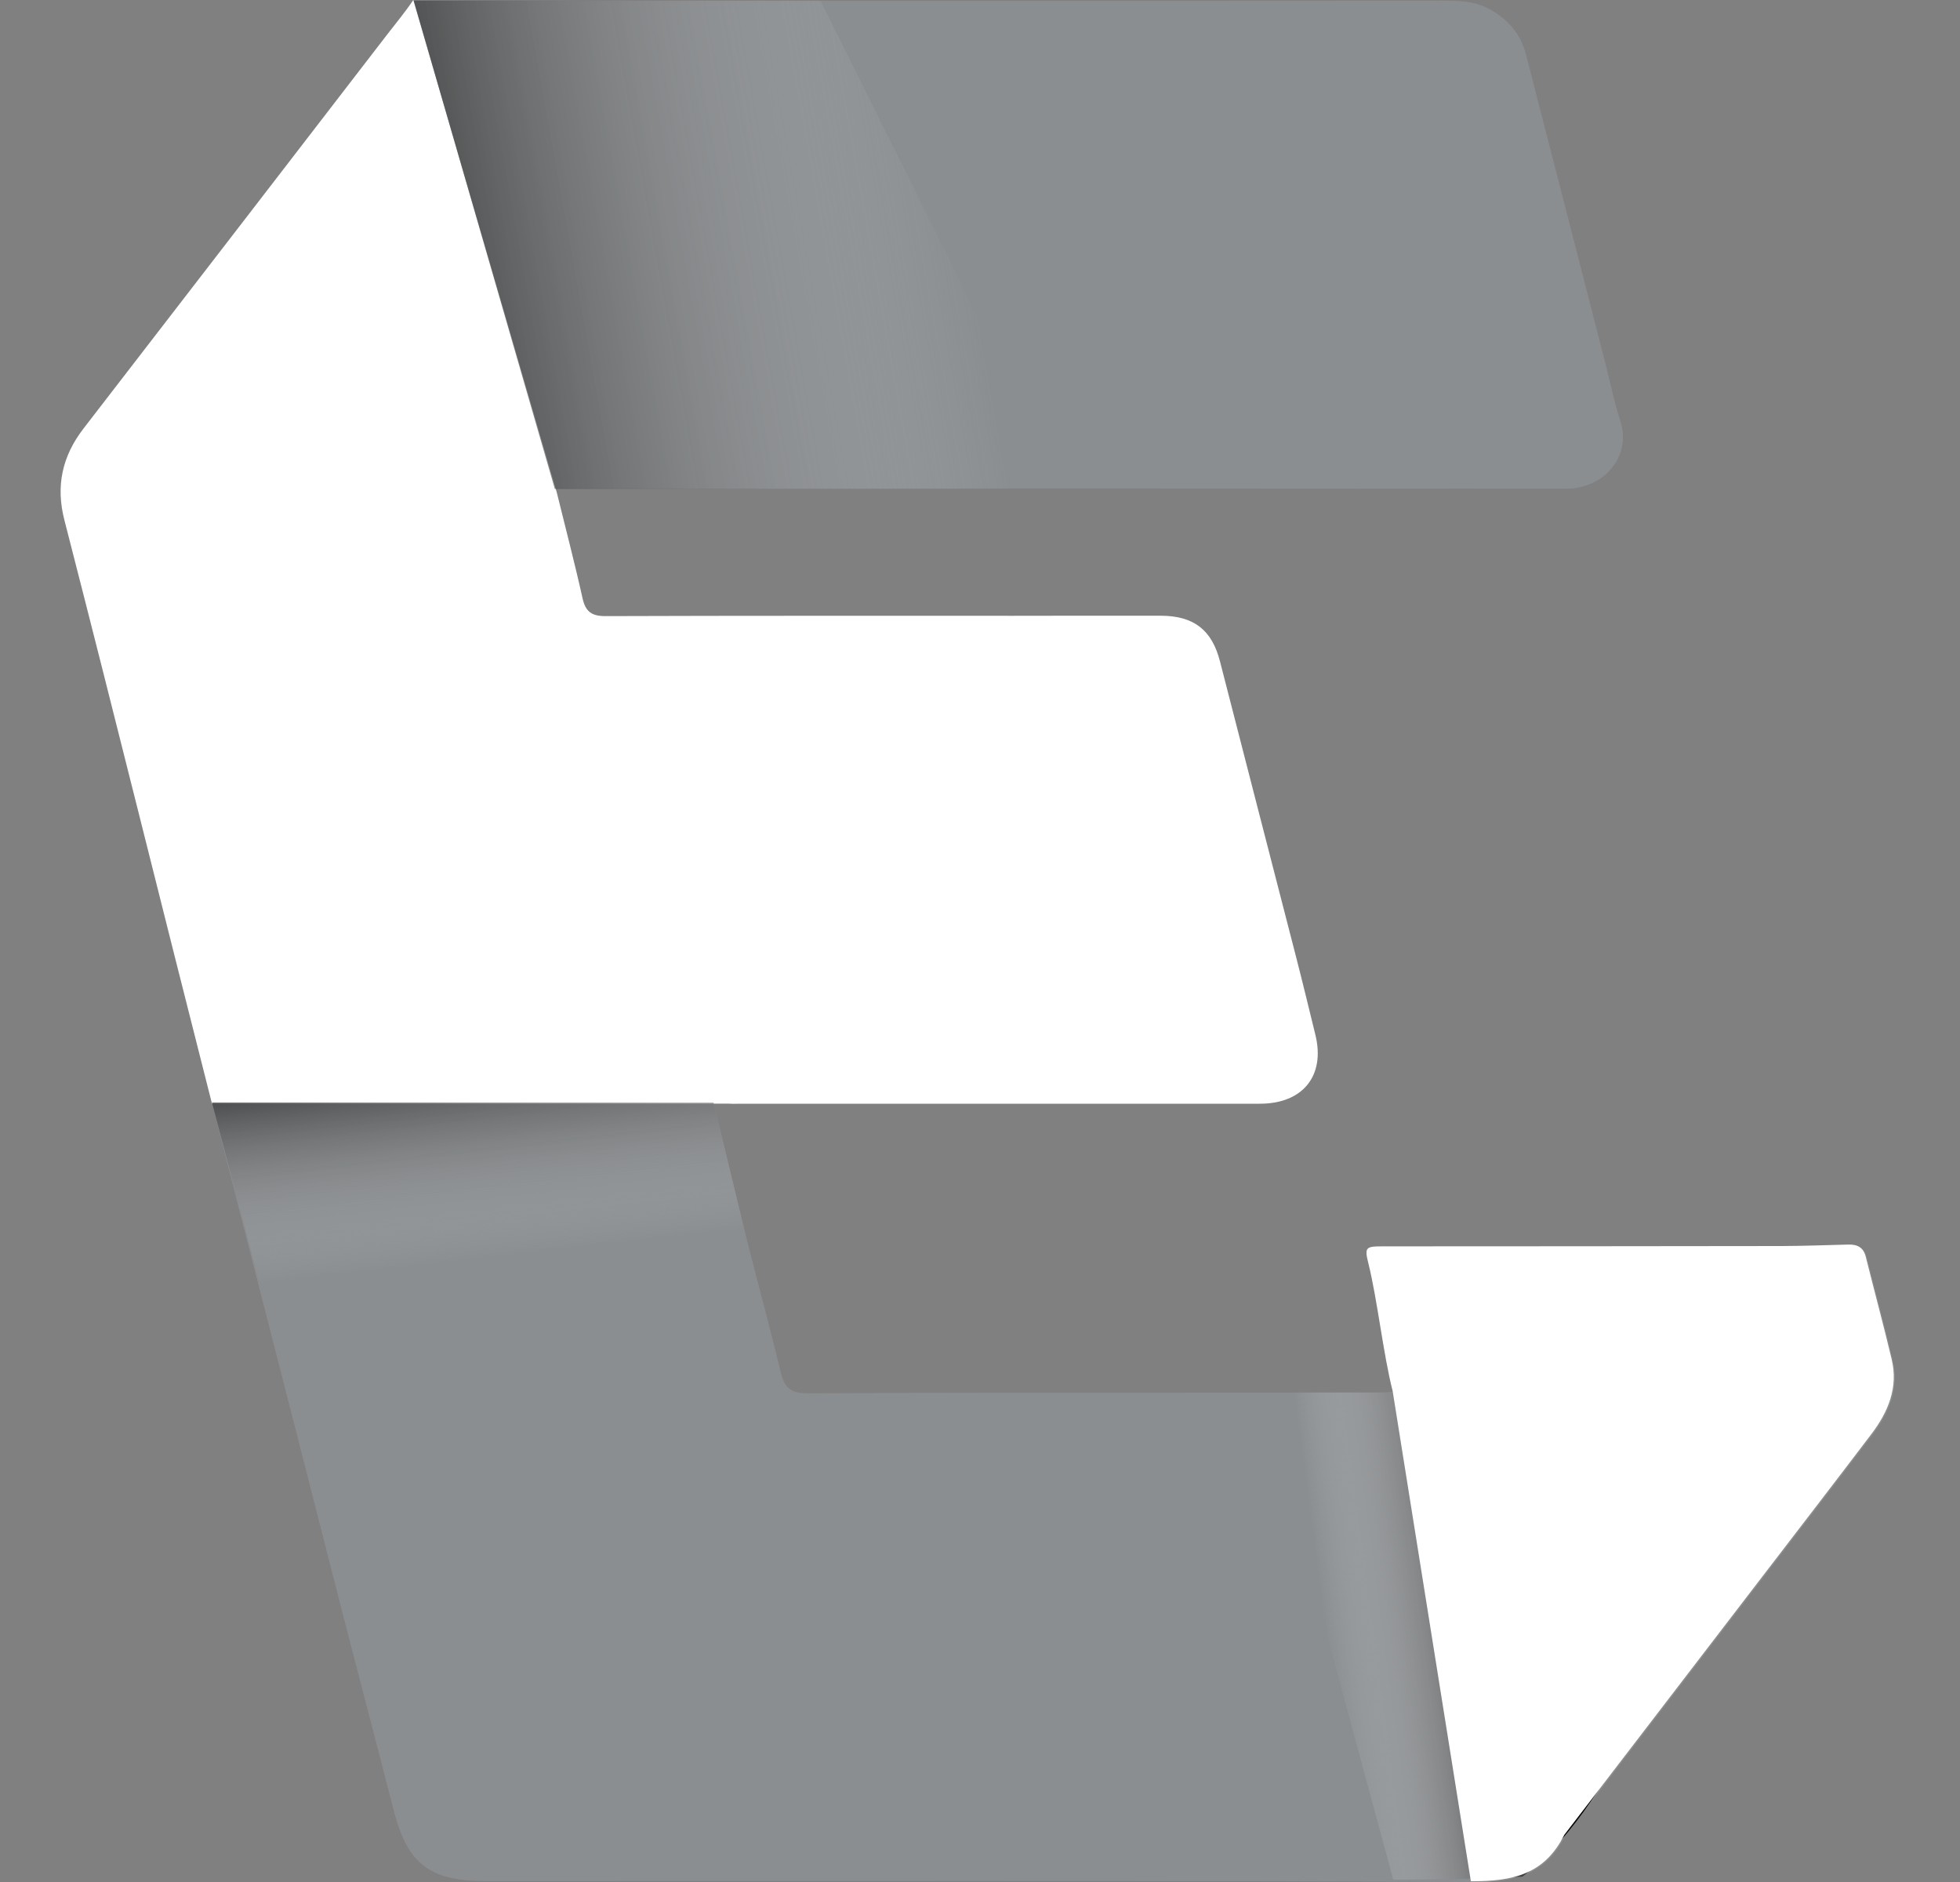
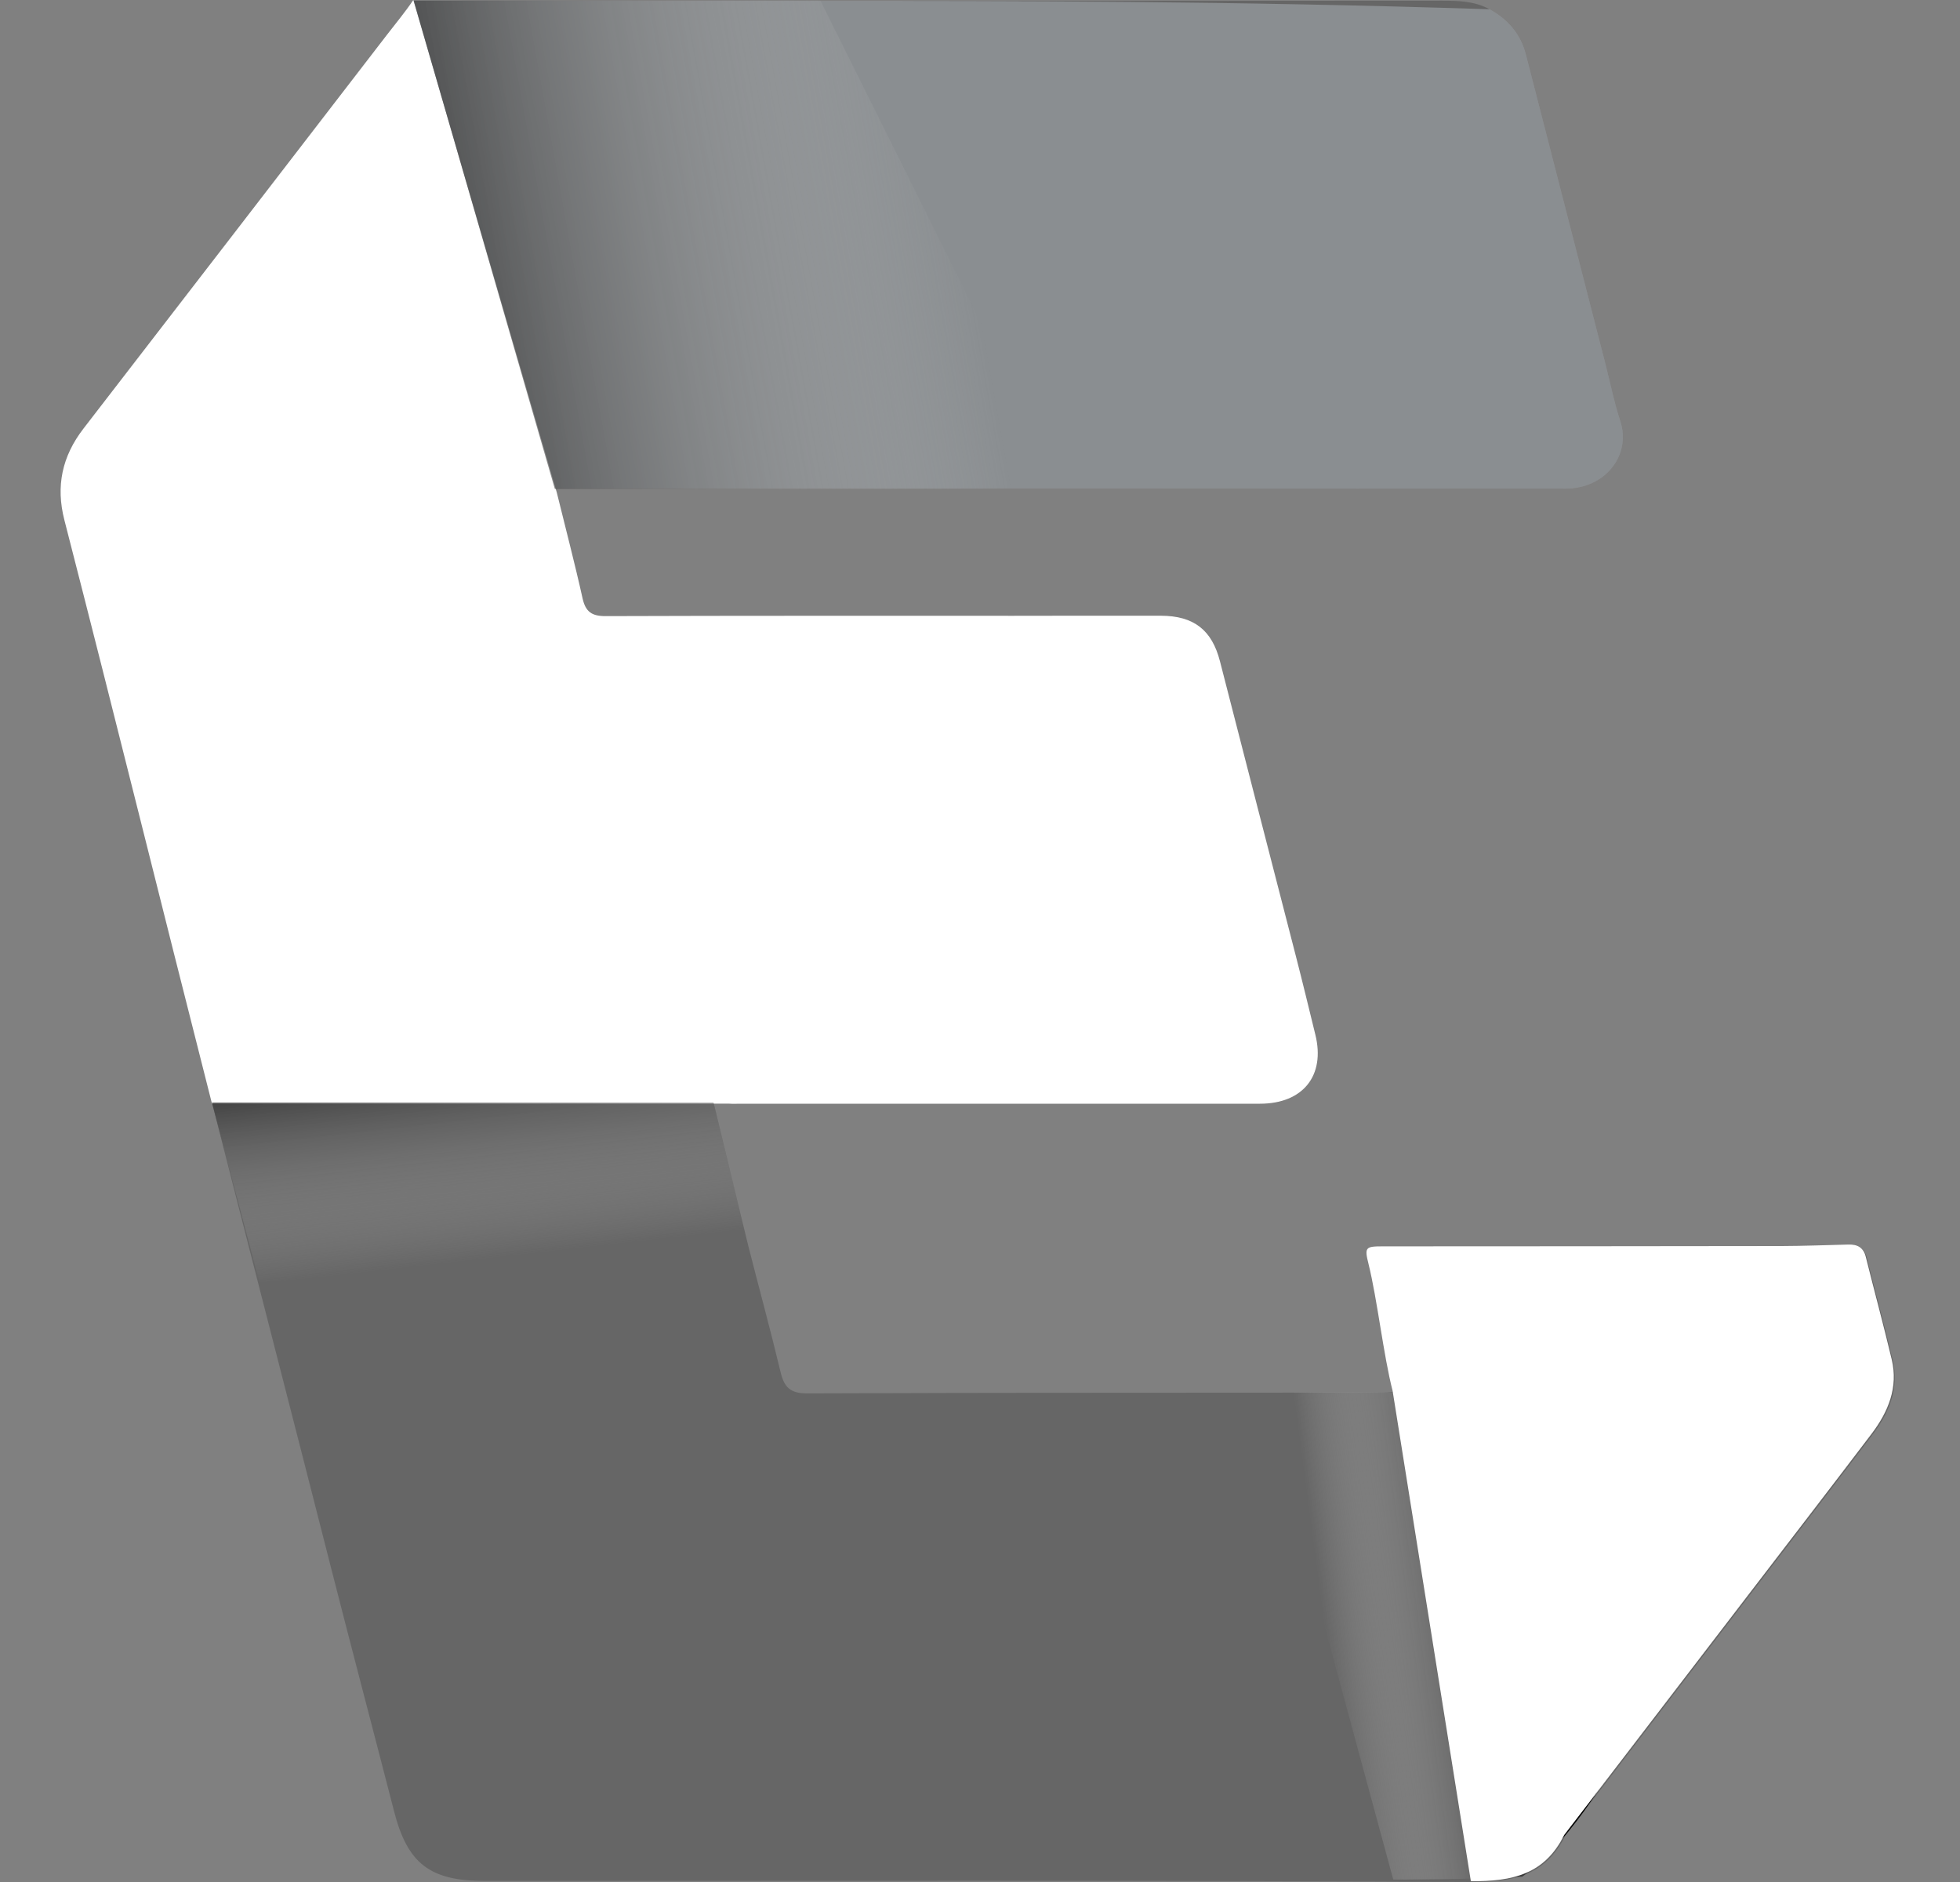
<svg xmlns="http://www.w3.org/2000/svg" width="25" height="24" viewBox="0 0 25 24" fill="none">
  <rect x="0" y="0" width="25" height="24" fill="#808080" stroke="none" />
-   <path d="M10.292 0.013C8.614 0.013 6.936 0.014 5.258 0.008L6.927 6.226L8.084 6.226C11.162 6.228 14.24 6.229 17.318 6.231C18.201 6.231 19.084 6.229 19.968 6.231C20.478 6.232 20.81 5.802 20.666 5.367C20.589 5.133 20.541 4.89 20.48 4.651C20.141 3.333 19.803 2.014 19.463 0.696C19.397 0.438 19.238 0.248 18.999 0.118C18.808 0.013 18.602 0.009 18.393 0.009C15.693 0.011 12.992 0.012 10.292 0.013Z" fill="#ADB1B5" />
+   <path d="M10.292 0.013C8.614 0.013 6.936 0.014 5.258 0.008L6.927 6.226L8.084 6.226C11.162 6.228 14.24 6.229 17.318 6.231C18.201 6.231 19.084 6.229 19.968 6.231C20.478 6.232 20.81 5.802 20.666 5.367C20.589 5.133 20.541 4.89 20.48 4.651C20.141 3.333 19.803 2.014 19.463 0.696C19.397 0.438 19.238 0.248 18.999 0.118C15.693 0.011 12.992 0.012 10.292 0.013Z" fill="#ADB1B5" />
  <path d="M10.292 0.013C8.614 0.013 6.936 0.014 5.258 0.008L6.927 6.226L8.084 6.226C11.162 6.228 14.24 6.229 17.318 6.231C18.201 6.231 19.084 6.229 19.968 6.231C20.478 6.232 20.81 5.802 20.666 5.367C20.589 5.133 20.541 4.89 20.48 4.651C20.141 3.333 19.803 2.014 19.463 0.696C19.397 0.438 19.238 0.248 18.999 0.118C18.808 0.013 18.602 0.009 18.393 0.009C15.693 0.011 12.992 0.012 10.292 0.013Z" fill="black" fill-opacity="0.2" />
-   <path d="M18.774 24C19.312 24.003 19.715 23.912 19.965 23.41L20.246 23.044C20.998 22.063 21.745 21.09 22.491 20.116C22.956 19.51 23.422 18.905 23.884 18.296C24.098 18.015 24.227 17.703 24.142 17.346C24.038 16.908 23.92 16.474 23.811 16.037C23.782 15.919 23.705 15.879 23.59 15.881C23.307 15.889 23.023 15.9 22.739 15.9C21.043 15.903 19.346 15.903 17.649 15.904C17.429 15.904 17.416 15.917 17.468 16.126C17.581 16.581 17.697 17.035 17.814 17.488C17.876 17.73 17.857 17.759 17.604 17.759C15.169 17.761 12.733 17.759 10.298 17.769C10.08 17.77 10.003 17.691 9.957 17.5C9.828 16.961 9.682 16.427 9.545 15.89L9.101 14.06H2.703C3.155 15.833 3.787 18.28 4.238 20.054C4.497 21.07 4.765 22.082 5.026 23.097C5.198 23.766 5.482 23.987 6.188 23.987C10.383 23.987 14.578 23.977 18.774 24Z" fill="#ADB1B5" />
  <path d="M18.774 24C19.312 24.003 19.715 23.912 19.965 23.41L20.246 23.044C20.998 22.063 21.745 21.09 22.491 20.116C22.956 19.51 23.422 18.905 23.884 18.296C24.098 18.015 24.227 17.703 24.142 17.346C24.038 16.908 23.92 16.474 23.811 16.037C23.782 15.919 23.705 15.879 23.59 15.881C23.307 15.889 23.023 15.9 22.739 15.9C21.043 15.903 19.346 15.903 17.649 15.904C17.429 15.904 17.416 15.917 17.468 16.126C17.581 16.581 17.697 17.035 17.814 17.488C17.876 17.73 17.857 17.759 17.604 17.759C15.169 17.761 12.733 17.759 10.298 17.769C10.08 17.77 10.003 17.691 9.957 17.5C9.828 16.961 9.682 16.427 9.545 15.89L9.101 14.06H2.703C3.155 15.833 3.787 18.28 4.238 20.054C4.497 21.07 4.765 22.082 5.026 23.097C5.198 23.766 5.482 23.987 6.188 23.987C10.383 23.987 14.578 23.977 18.774 24Z" fill="black" fill-opacity="0.2" />
  <path d="M16.086 17.757H17.771L20.629 22.416C20.629 22.416 20.118 23.415 19.417 23.932C18.812 23.969 17.771 23.969 17.771 23.969L16.086 17.757Z" fill="url(#paint0_linear_6089_90611)" />
  <path d="M18.761 23.99C19.299 23.993 19.701 23.902 19.952 23.4L20.232 23.035C20.985 22.054 21.731 21.08 22.478 20.106C22.943 19.5 23.409 18.895 23.871 18.286C24.085 18.004 24.214 17.693 24.129 17.336C24.025 16.898 23.907 16.463 23.798 16.027C23.769 15.909 23.692 15.868 23.577 15.871C23.294 15.878 23.01 15.889 22.726 15.89C21.029 15.893 19.332 15.893 17.636 15.894C17.416 15.894 17.403 15.907 17.455 16.116C17.568 16.57 17.646 17.283 17.763 17.737L18.761 23.99Z" fill="white" />
  <path d="M0.821 6.631C1.515 9.33 2.016 11.374 2.704 14.075L9.296 14.074C9.346 14.078 9.397 14.075 9.447 14.075C11.655 14.075 13.863 14.076 16.071 14.075C16.619 14.075 16.906 13.717 16.778 13.197C16.696 12.862 16.615 12.527 16.529 12.193C16.207 10.94 15.882 9.688 15.561 8.434C15.459 8.036 15.23 7.853 14.806 7.852C14.182 7.85 13.557 7.853 12.933 7.853C11.198 7.853 9.463 7.851 7.728 7.857C7.55 7.858 7.47 7.804 7.431 7.632C7.331 7.181 7.213 6.734 7.103 6.285L5.272 0C5.168 0.154 5.048 0.298 4.934 0.446C3.645 2.119 2.357 3.793 1.065 5.465C0.792 5.819 0.71 6.199 0.821 6.631Z" fill="white" />
  <path d="M3.309 16.352L2.703 14.06L9.101 14.06L9.536 15.853L3.309 16.352Z" fill="url(#paint1_linear_6089_90611)" />
  <path d="M13.568 6.235L7.077 6.235L5.277 0.008L10.464 0.008L13.568 6.235Z" fill="url(#paint2_linear_6089_90611)" />
  <defs>
    <linearGradient id="paint0_linear_6089_90611" x1="17.07" y1="22.065" x2="19.605" y2="21.728" gradientUnits="userSpaceOnUse">
      <stop stop-color="white" stop-opacity="0" />
      <stop offset="1" />
    </linearGradient>
    <linearGradient id="paint1_linear_6089_90611" x1="4.842" y1="16.205" x2="4.484" y2="13.033" gradientUnits="userSpaceOnUse">
      <stop stop-color="#D9D9D9" stop-opacity="0" />
      <stop offset="1" />
    </linearGradient>
    <linearGradient id="paint2_linear_6089_90611" x1="12.243" y1="2.504" x2="3.435" y2="4.086" gradientUnits="userSpaceOnUse">
      <stop stop-color="#D9D9D9" stop-opacity="0" />
      <stop offset="1" />
    </linearGradient>
  </defs>
</svg>